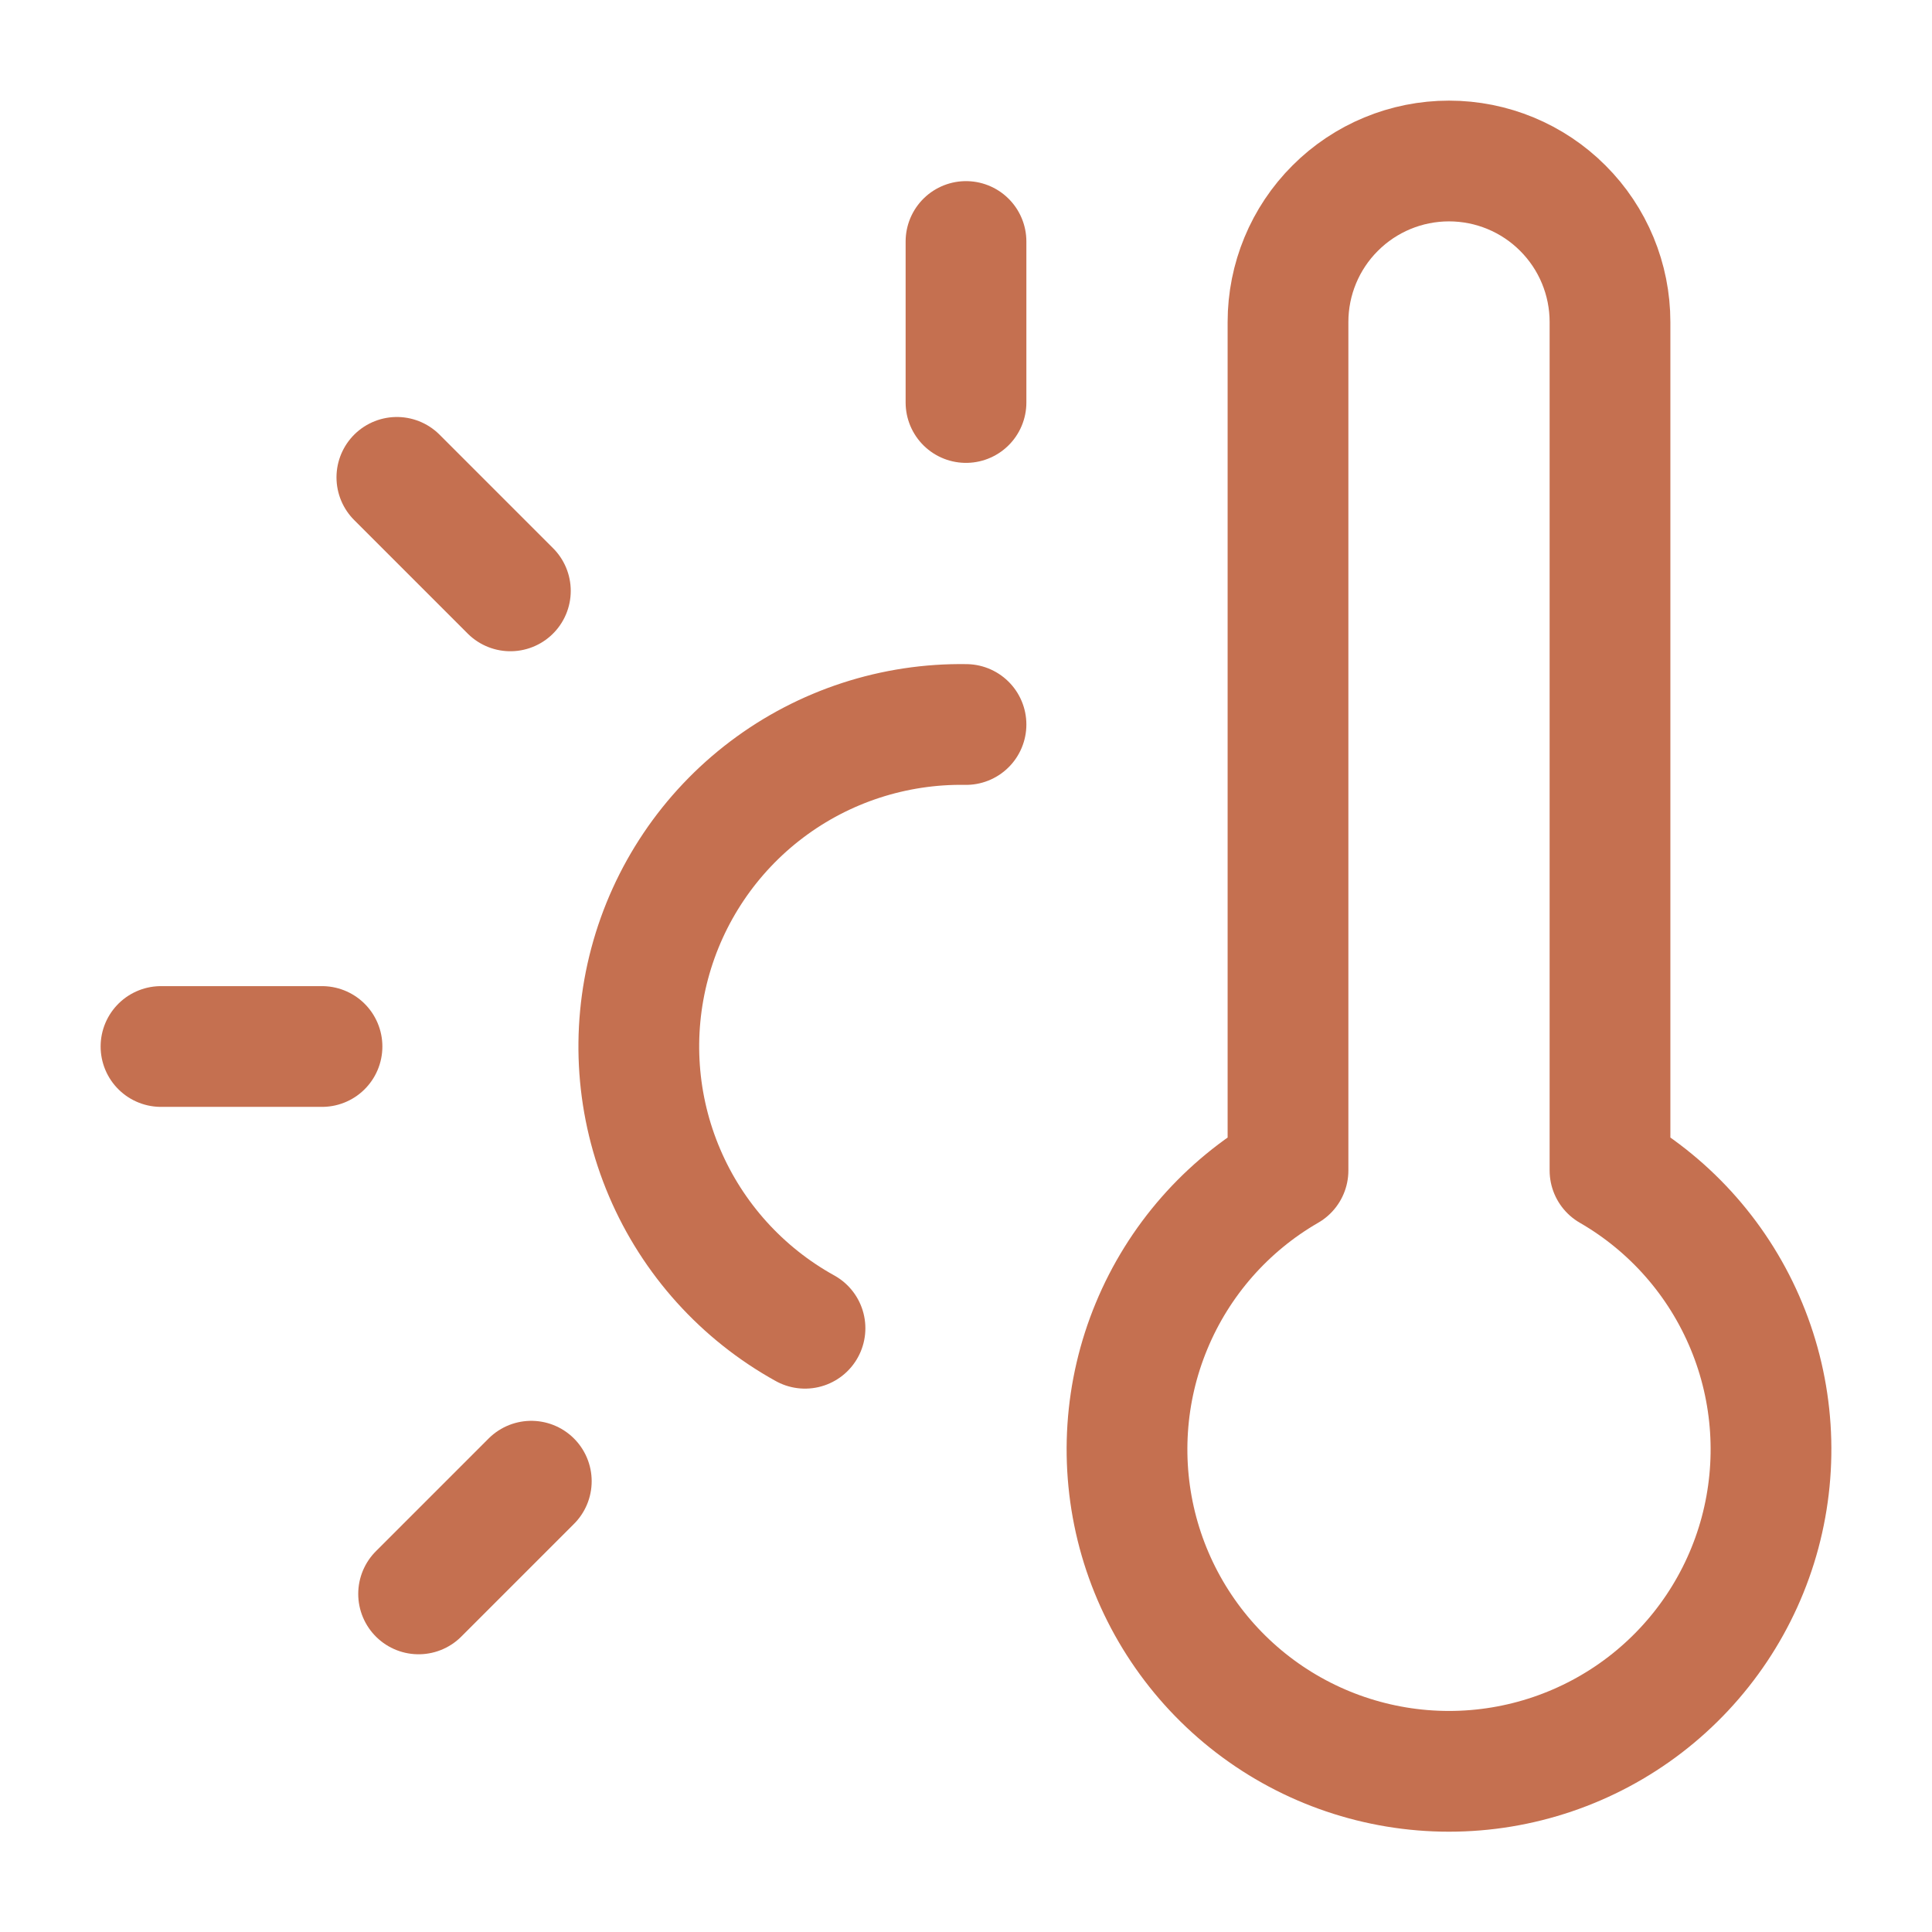
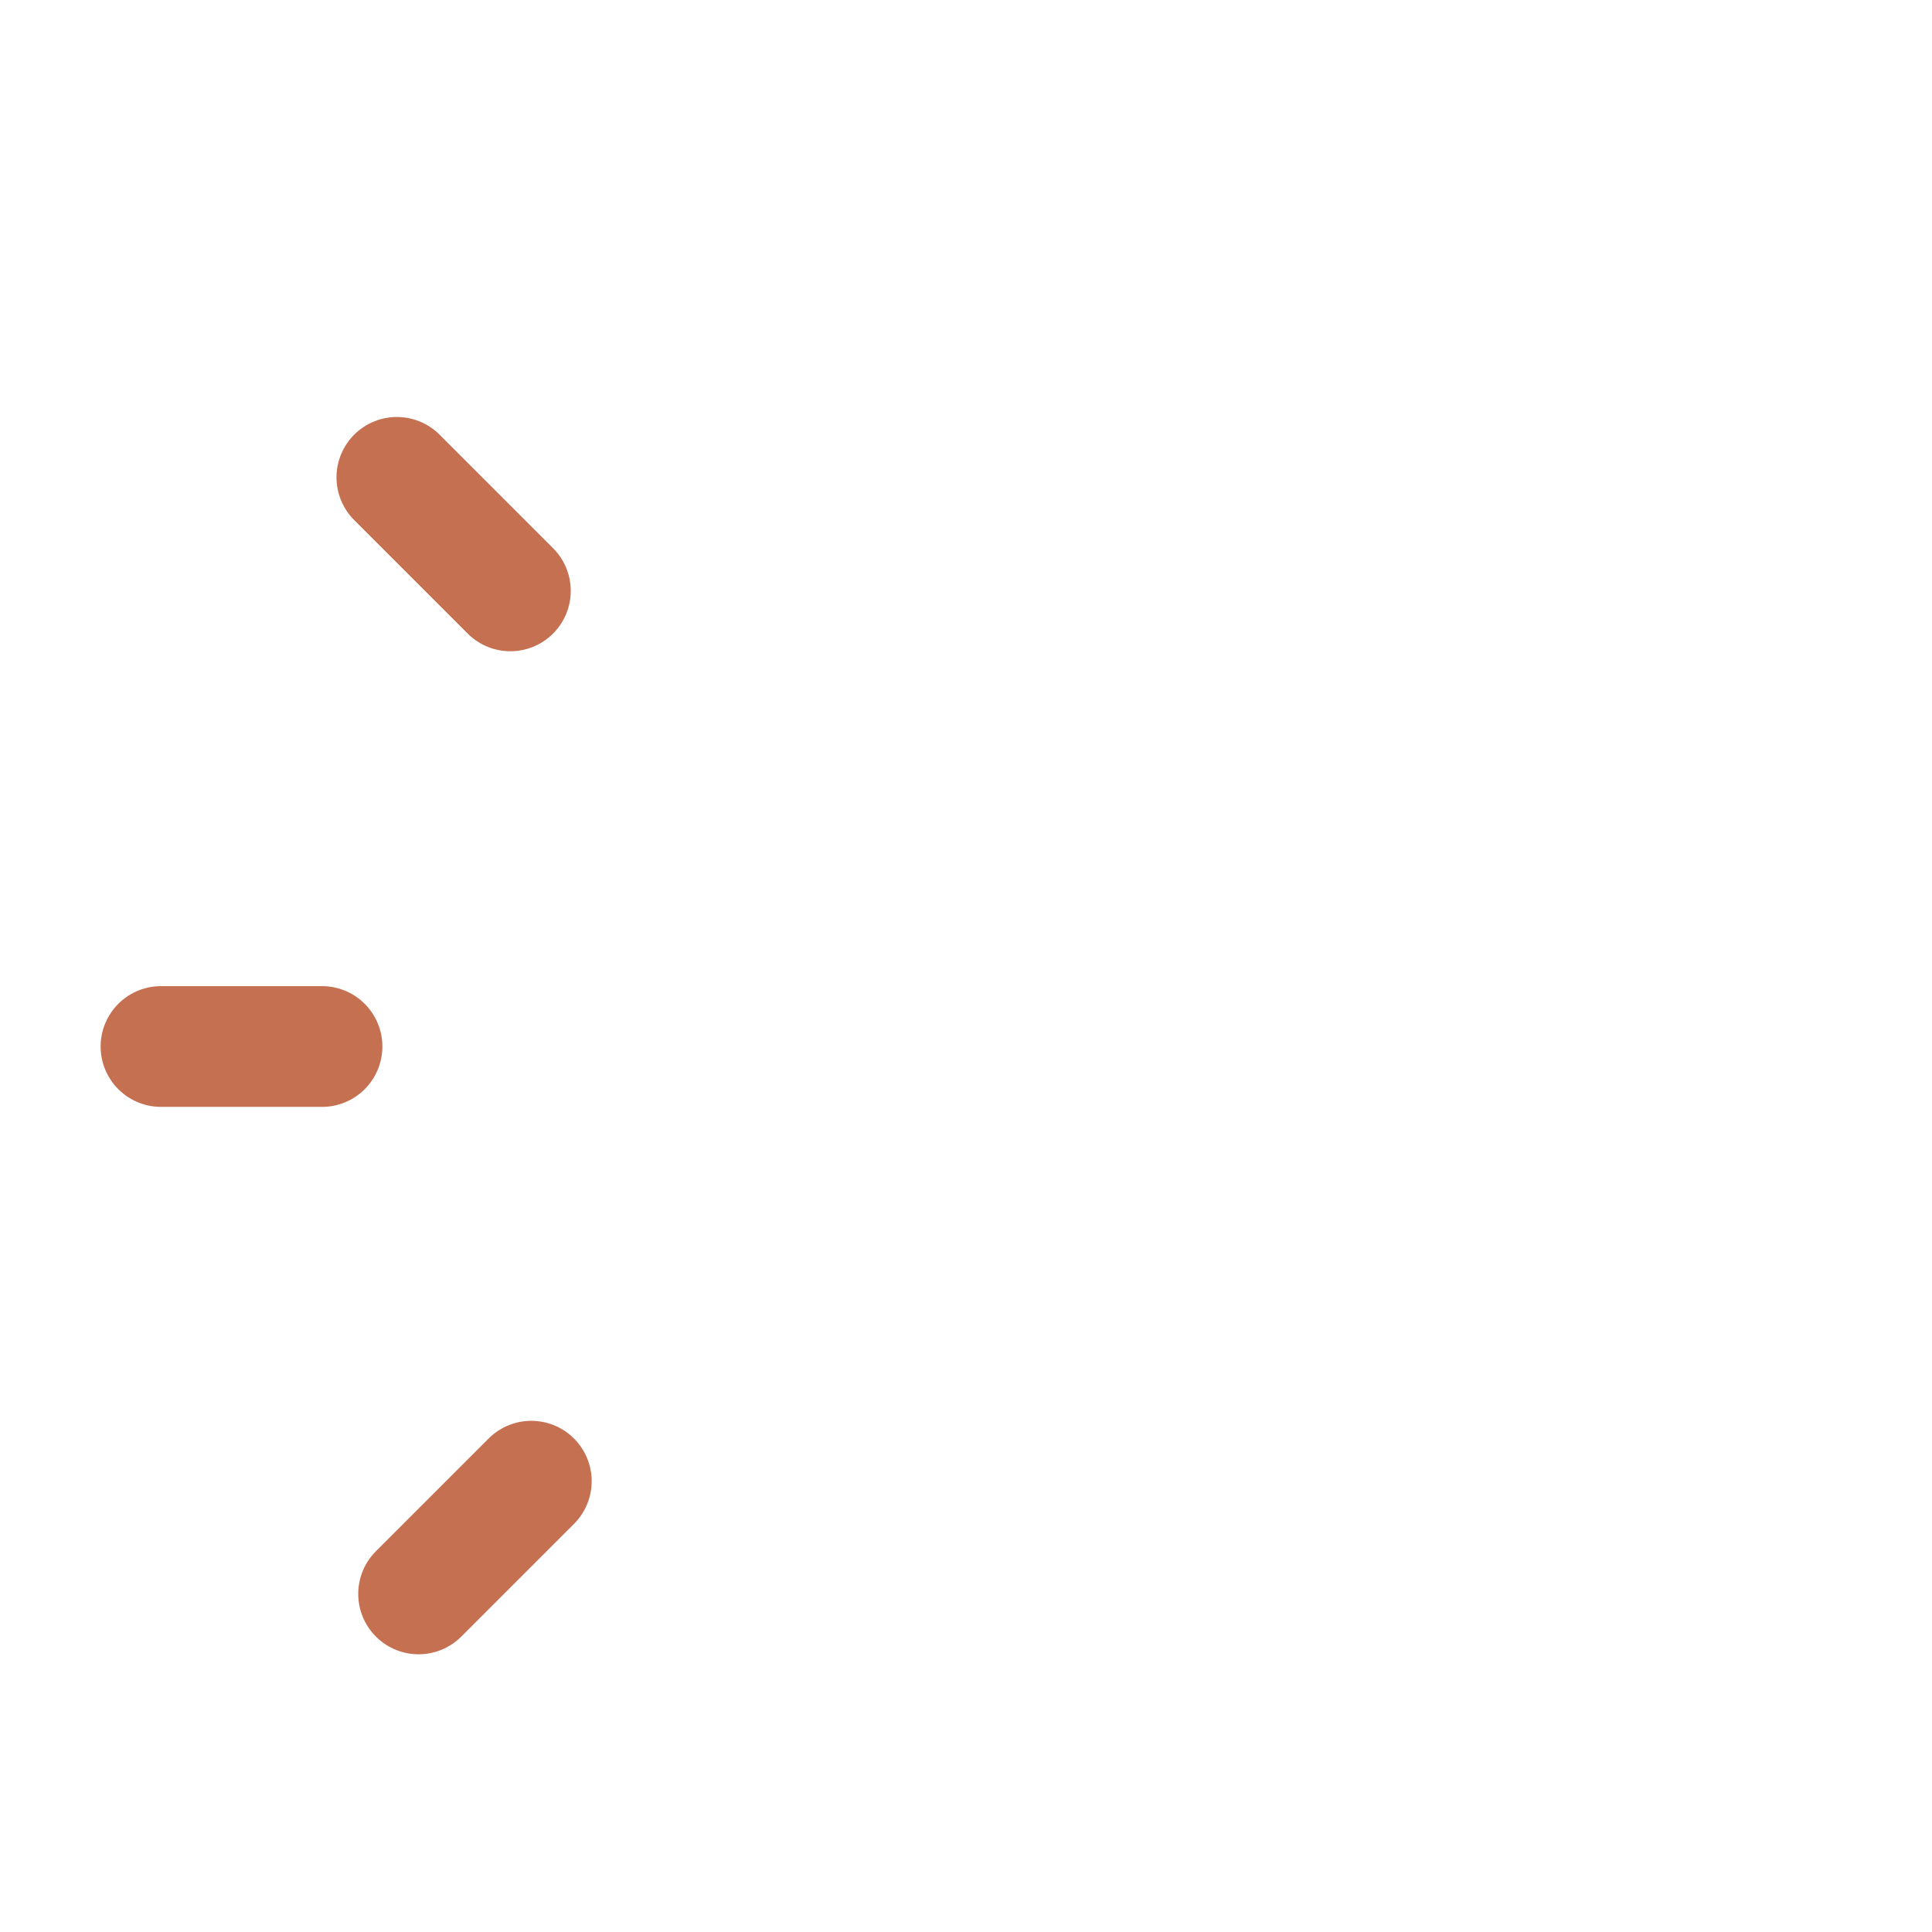
<svg xmlns="http://www.w3.org/2000/svg" width="36" height="36" viewBox="0 0 36 36" fill="none">
-   <path d="M18 13.5C16.662 13.479 15.354 13.905 14.286 14.712C13.218 15.519 12.451 16.66 12.106 17.953C11.761 19.247 11.858 20.618 12.383 21.85C12.907 23.081 13.829 24.102 15 24.75" stroke="#C57050" stroke-width="2.25" stroke-linecap="round" stroke-linejoin="round" />
-   <path d="M18 4.5V7.5" stroke="#C57050" stroke-width="2.25" stroke-linecap="round" stroke-linejoin="round" />
  <path d="M9.9 27.6L7.8 29.7" stroke="#C57050" stroke-width="2.25" stroke-linecap="round" stroke-linejoin="round" />
-   <path d="M30 6V21.81C31.144 22.47 32.038 23.49 32.543 24.71C33.049 25.93 33.137 27.283 32.796 28.559C32.454 29.835 31.7 30.962 30.653 31.766C29.605 32.57 28.321 33.006 27 33.006C25.679 33.006 24.395 32.57 23.347 31.766C22.3 30.962 21.546 29.835 21.204 28.559C20.863 27.283 20.951 25.93 21.457 24.71C21.962 23.49 22.856 22.47 24 21.81V6C24 5.204 24.316 4.441 24.879 3.879C25.441 3.316 26.204 3 27 3C27.796 3 28.559 3.316 29.121 3.879C29.684 4.441 30 5.204 30 6Z" stroke="#C57050" stroke-width="2.25" stroke-linecap="round" stroke-linejoin="round" />
  <path d="M6 19.5H3" stroke="#C57050" stroke-width="2.25" stroke-linecap="round" stroke-linejoin="round" />
  <path d="M9.51 11.01L7.395 8.895" stroke="#C57050" stroke-width="2.25" stroke-linecap="round" stroke-linejoin="round" />
</svg>